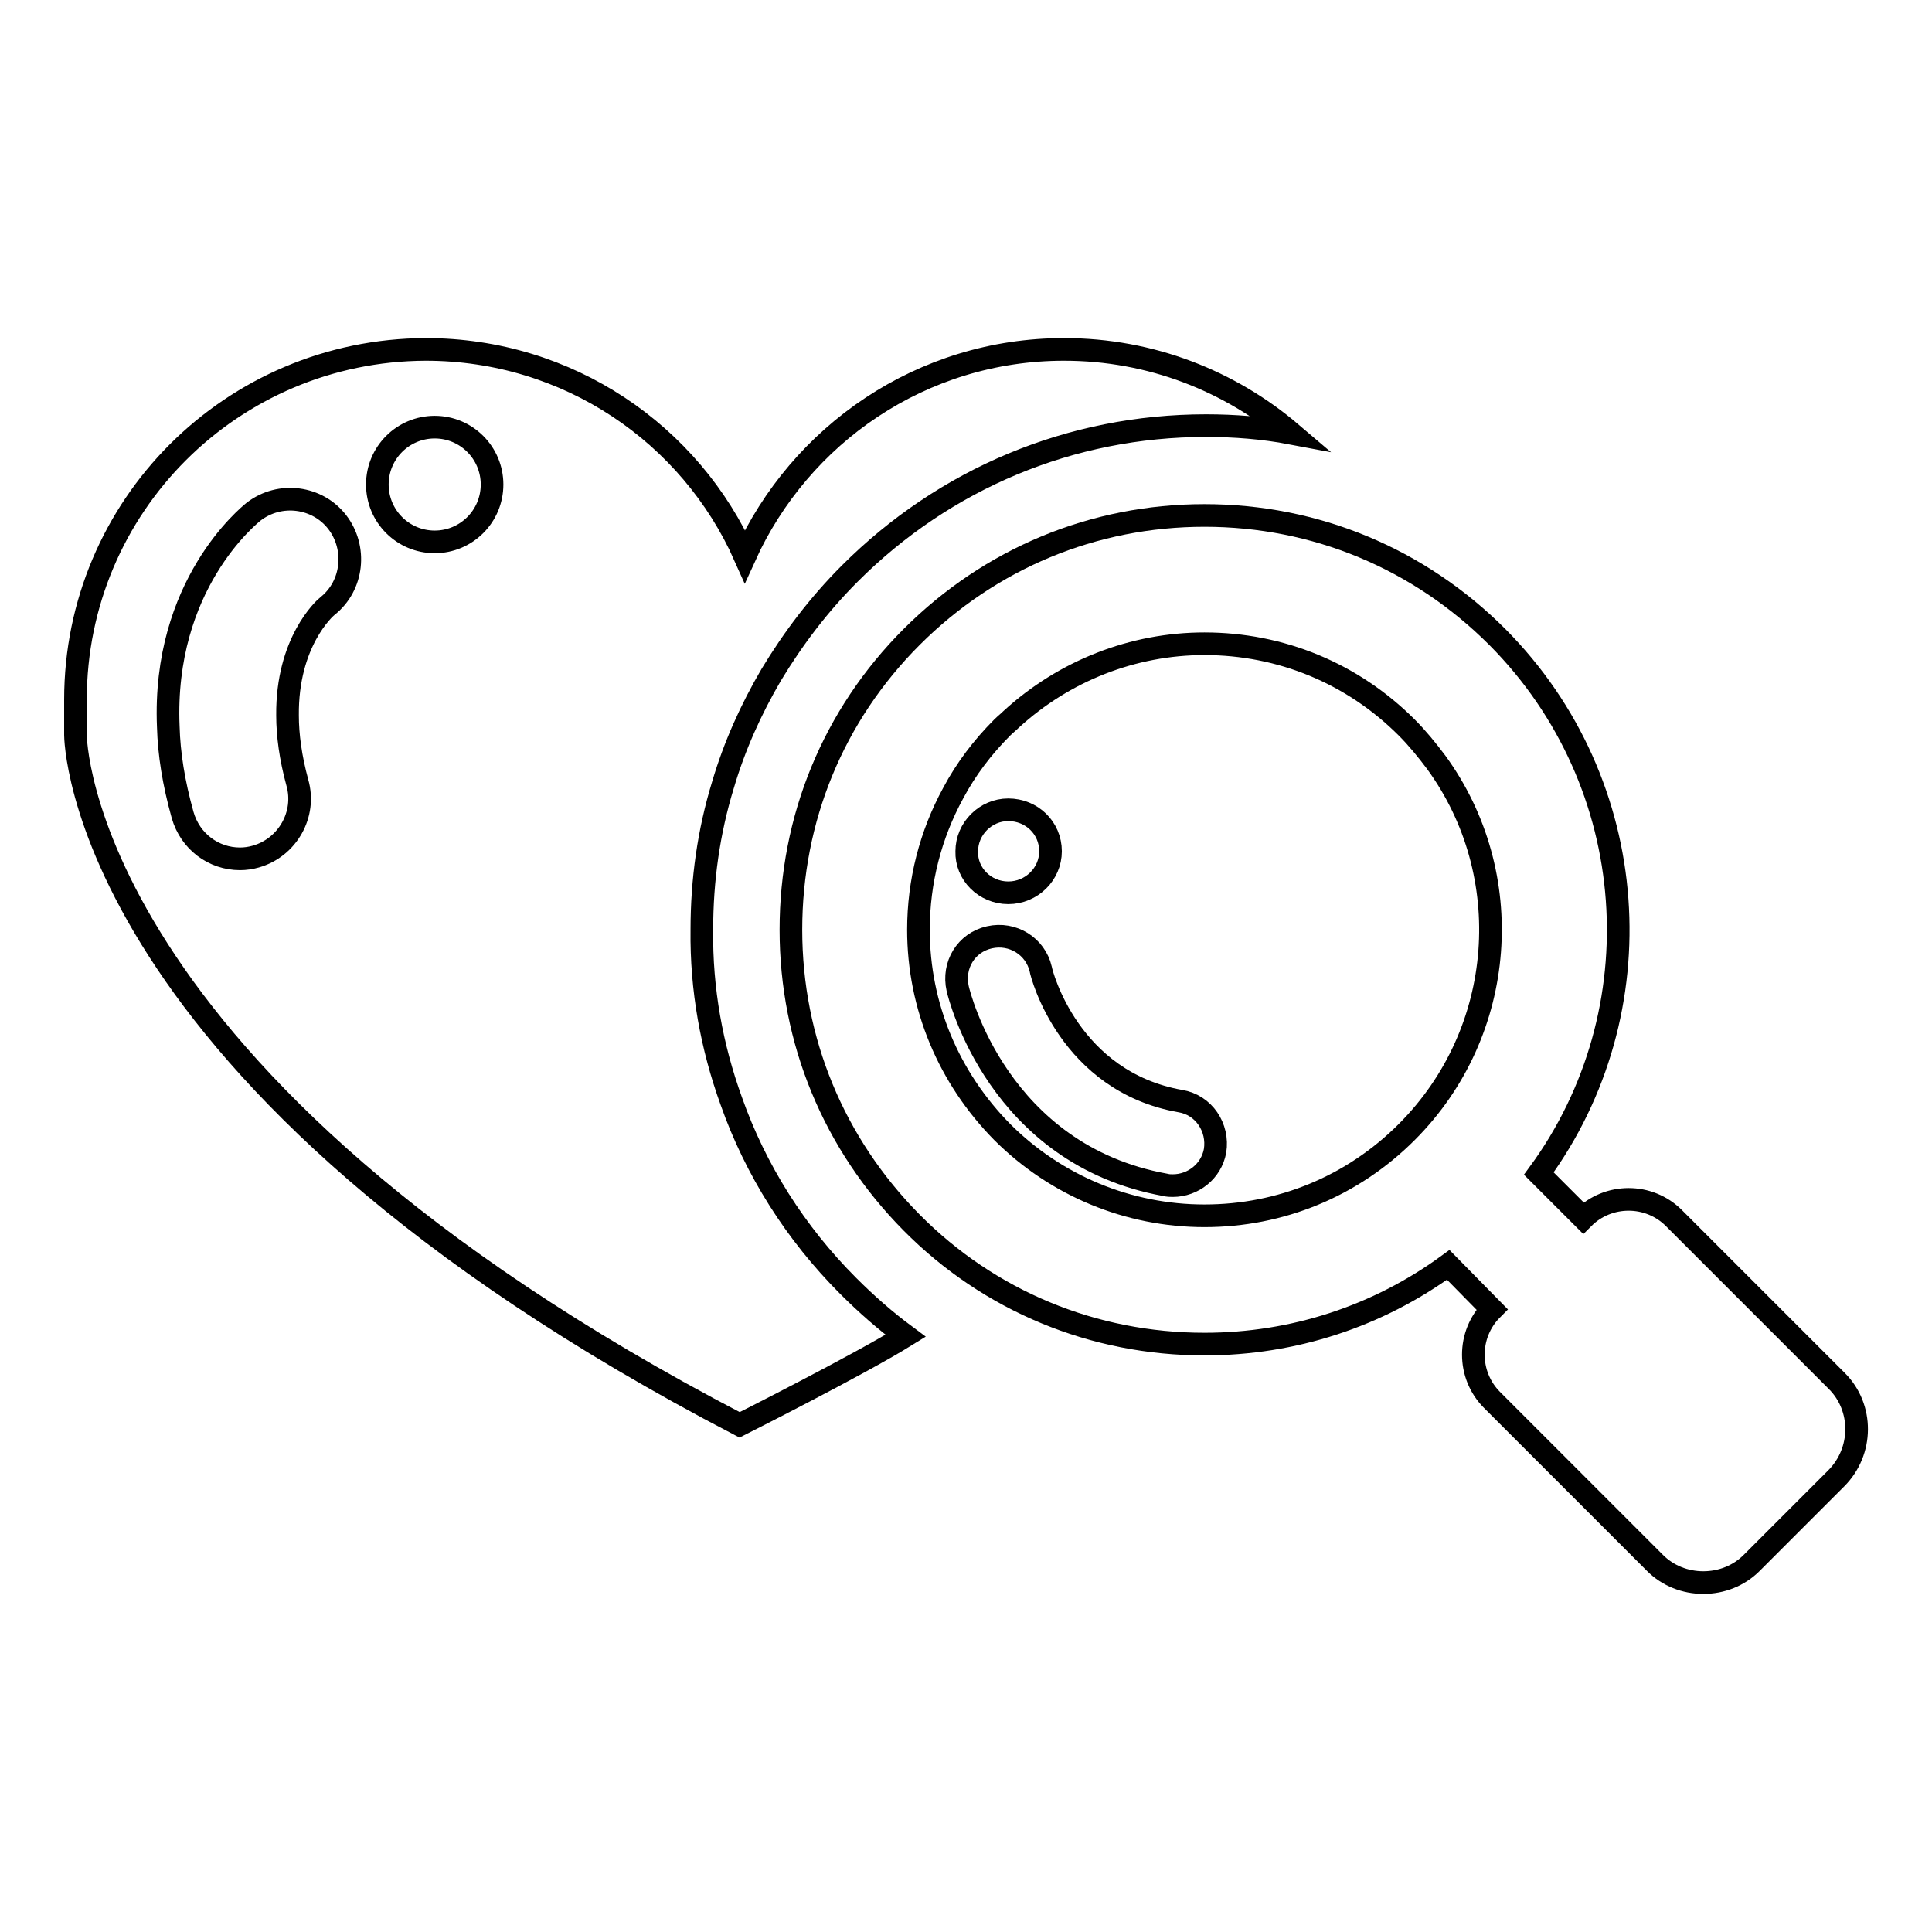
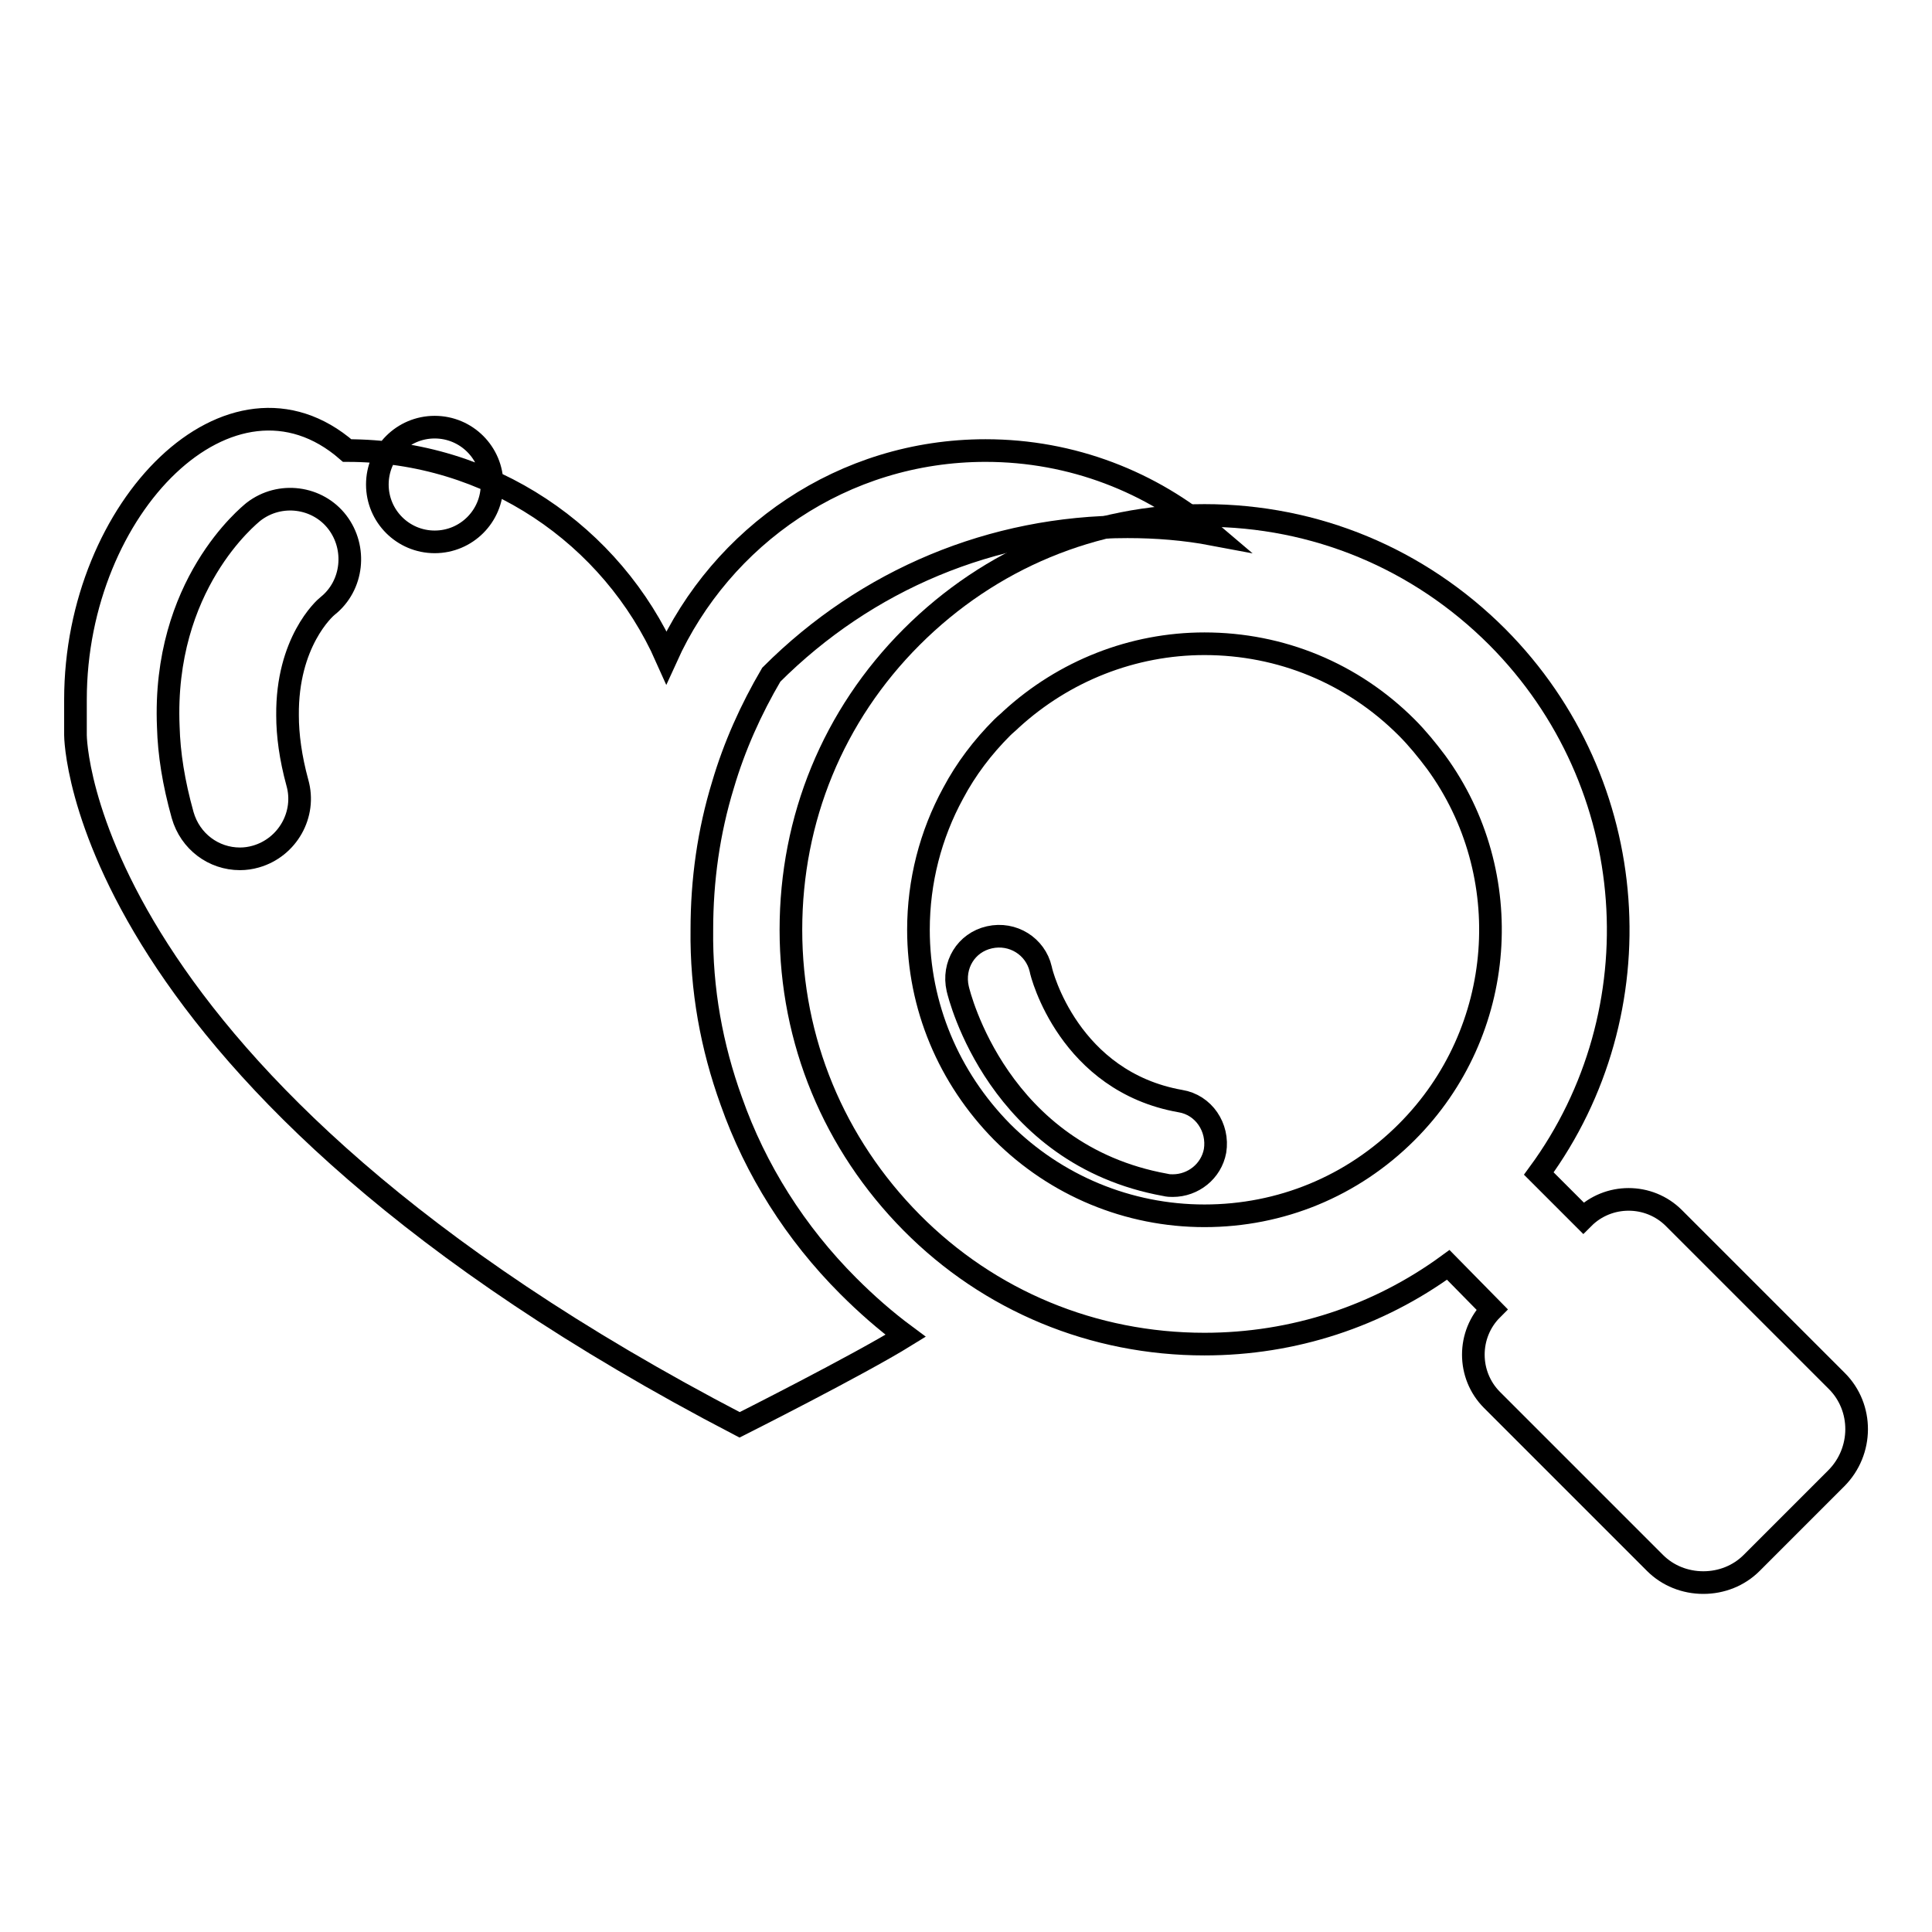
<svg xmlns="http://www.w3.org/2000/svg" version="1.1" x="0px" y="0px" viewBox="0 0 256 256" enable-background="new 0 0 256 256" xml:space="preserve">
  <g>
    <g>
      <g>
        <g>
-           <path stroke-width="3" fill-opacity="0" stroke="#000000" d="M96.9,145.9c-2.6-7.2-4-14.8-3.9-22.7c0-6.6,0.9-13,2.8-19.2c1.5-5.1,3.7-10,6.4-14.6c2.9-4.8,6.3-9.3,10.4-13.4c12.6-12.6,29.3-19.6,47.2-19.6c3.8,0,7.6,0.3,11.3,1c-8.1-6.9-18.6-11.1-30.1-11.1c-18.9,0-35,11.3-42.3,27.4c-7.2-16.2-23.4-27.4-42.3-27.4C30.7,46.4,10,67.1,10,92.7c0,1.6,0,4.7,0,4.7s0,45.6,88,91.4c0,0,15.7-7.9,22-11.8c-2.7-2-5.2-4.2-7.6-6.6C105.4,163.4,100.1,155,96.9,145.9z M57.6,56.6c4.2,0,7.6,3.4,7.6,7.6c0,4.2-3.4,7.6-7.6,7.6c-4.2,0-7.6-3.4-7.6-7.6C50,60,53.4,56.6,57.6,56.6z M33.9,113.5c-0.7,0.2-1.4,0.3-2.1,0.3c-3.5,0-6.6-2.3-7.6-5.8c-1.2-4.3-1.8-8.1-1.9-11.7C21.5,77.5,33,68.3,33.6,67.8c3.5-2.7,8.5-2,11.1,1.4c2.6,3.4,2.1,8.4-1.3,11.1c-0.4,0.3-5.4,4.8-5.3,14.5c0,2.6,0.4,5.6,1.3,8.9C40.6,107.9,38.1,112.3,33.9,113.5z" />
+           <path stroke-width="3" fill-opacity="0" stroke="#000000" d="M96.9,145.9c-2.6-7.2-4-14.8-3.9-22.7c0-6.6,0.9-13,2.8-19.2c1.5-5.1,3.7-10,6.4-14.6c12.6-12.6,29.3-19.6,47.2-19.6c3.8,0,7.6,0.3,11.3,1c-8.1-6.9-18.6-11.1-30.1-11.1c-18.9,0-35,11.3-42.3,27.4c-7.2-16.2-23.4-27.4-42.3-27.4C30.7,46.4,10,67.1,10,92.7c0,1.6,0,4.7,0,4.7s0,45.6,88,91.4c0,0,15.7-7.9,22-11.8c-2.7-2-5.2-4.2-7.6-6.6C105.4,163.4,100.1,155,96.9,145.9z M57.6,56.6c4.2,0,7.6,3.4,7.6,7.6c0,4.2-3.4,7.6-7.6,7.6c-4.2,0-7.6-3.4-7.6-7.6C50,60,53.4,56.6,57.6,56.6z M33.9,113.5c-0.7,0.2-1.4,0.3-2.1,0.3c-3.5,0-6.6-2.3-7.6-5.8c-1.2-4.3-1.8-8.1-1.9-11.7C21.5,77.5,33,68.3,33.6,67.8c3.5-2.7,8.5-2,11.1,1.4c2.6,3.4,2.1,8.4-1.3,11.1c-0.4,0.3-5.4,4.8-5.3,14.5c0,2.6,0.4,5.6,1.3,8.9C40.6,107.9,38.1,112.3,33.9,113.5z" />
          <path stroke-width="3" fill-opacity="0" stroke="#000000" d="M156.4,145.9c-14.7-2.6-18.4-16.8-18.5-17.5c-0.7-3-3.7-4.9-6.8-4.2c-3.1,0.7-4.9,3.7-4.2,6.8c0.2,0.9,5.4,22,27.5,26c0.4,0.1,0.7,0.1,1,0.1c2.7,0,5.1-1.9,5.6-4.6C161.5,149.4,159.5,146.4,156.4,145.9z" />
          <path stroke-width="3" fill-opacity="0" stroke="#000000" d="M243.4,183l-21.6-21.6c-3.3-3.3-8.7-3.3-12,0l0,0l-5.9-5.9c15.7-21.4,13.8-51.7-5.5-71.1c-10.4-10.4-24.1-16.1-38.8-16.1c-14.7,0-28.4,5.7-38.8,16.1c-10.4,10.4-16,24.1-16,38.8s5.7,28.4,16,38.8s24.1,16.1,38.8,16.1c11.8,0,23-3.7,32.3-10.5l5.8,5.9l0,0c-3.3,3.3-3.3,8.7,0,12l21.6,21.6c1.7,1.7,4,2.6,6.4,2.6c2.4,0,4.7-0.9,6.4-2.6l11.2-11.2C246.9,192.3,246.9,186.5,243.4,183z M186.4,150c-7.2,7.2-16.7,11.1-26.8,11.1c-10.1,0-19.7-4-26.8-11.1c-7.1-7.2-11.1-16.7-11.1-26.8c0-6.4,1.6-12.6,4.6-18.1c1.7-3.2,3.9-6.1,6.5-8.7c0.4-0.4,0.8-0.7,1.2-1.1c7-6.4,16.1-10,25.6-10c10.1,0,19.6,3.9,26.8,11.1c1.4,1.4,2.7,3,3.9,4.6C201.1,115.8,199.7,136.7,186.4,150z" />
-           <path stroke-width="3" fill-opacity="0" stroke="#000000" d="M133.6,118.3c3.1,0,5.6-2.5,5.6-5.5c0-3.1-2.5-5.5-5.6-5.5c-3,0-5.5,2.5-5.5,5.5C128,115.8,130.5,118.3,133.6,118.3z" />
        </g>
      </g>
      <g />
      <g />
      <g />
      <g />
      <g />
      <g />
      <g />
      <g />
      <g />
      <g />
      <g />
      <g />
      <g />
      <g />
      <g />
    </g>
  </g>
</svg>